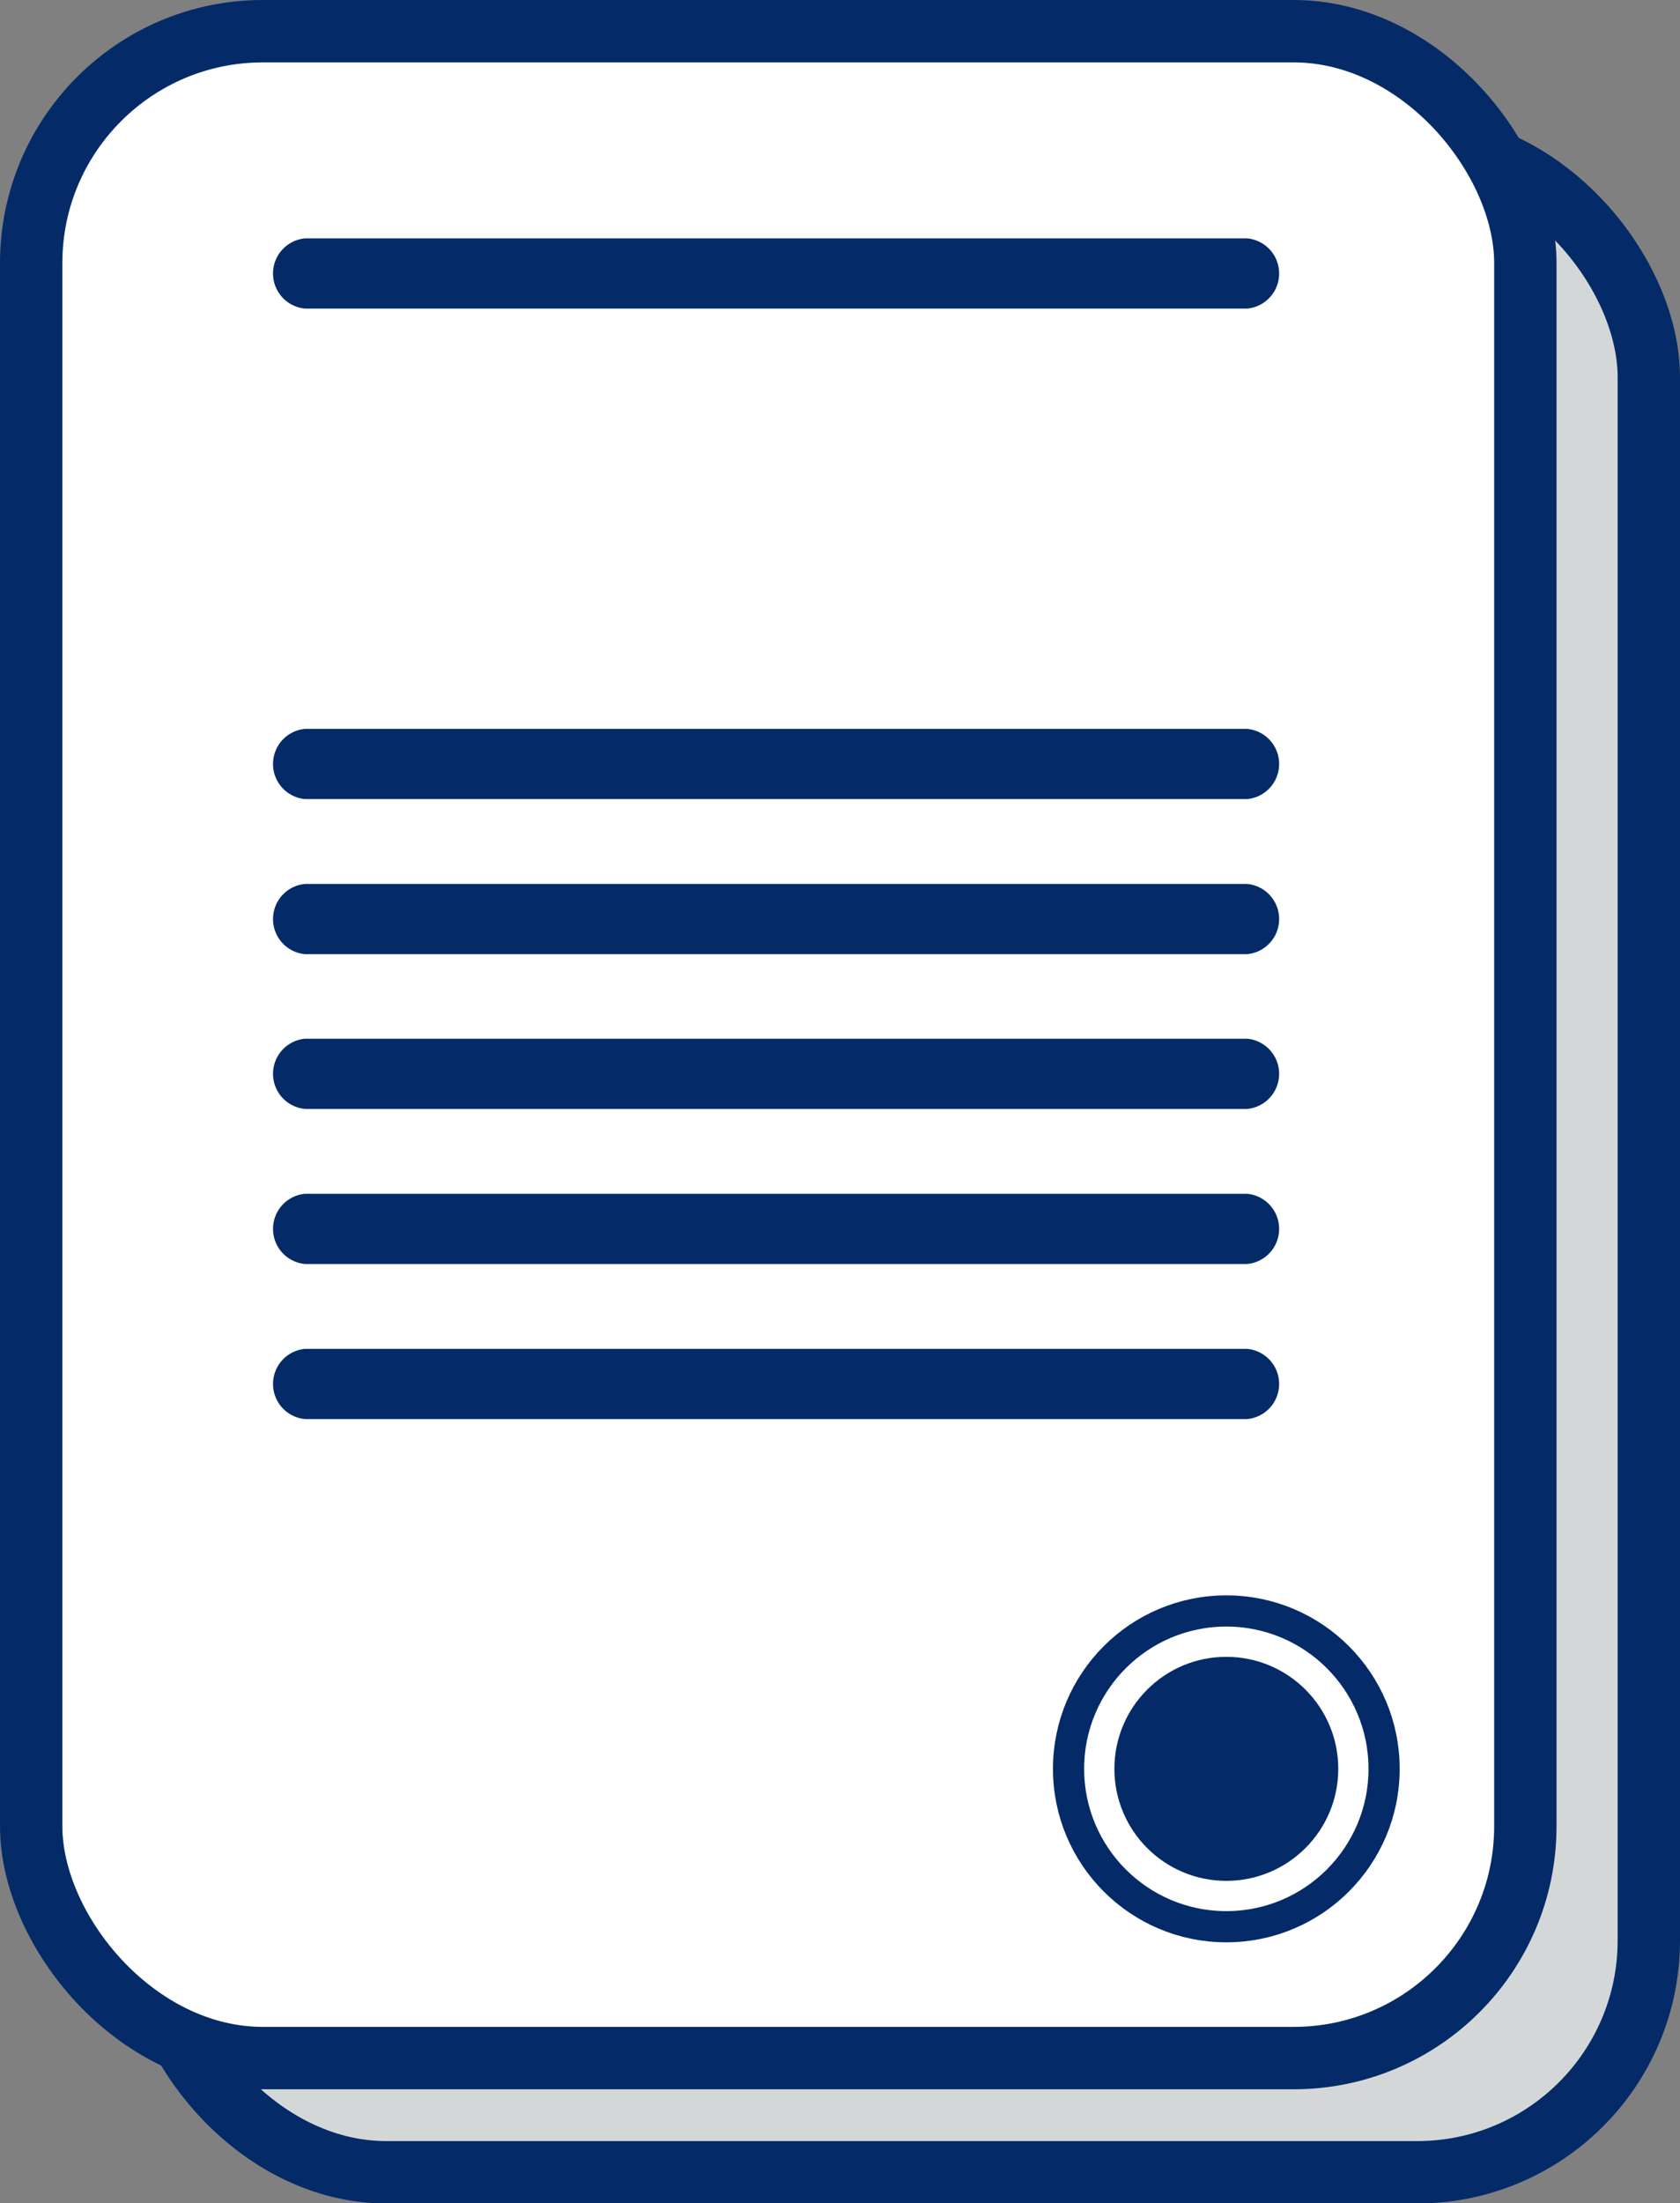
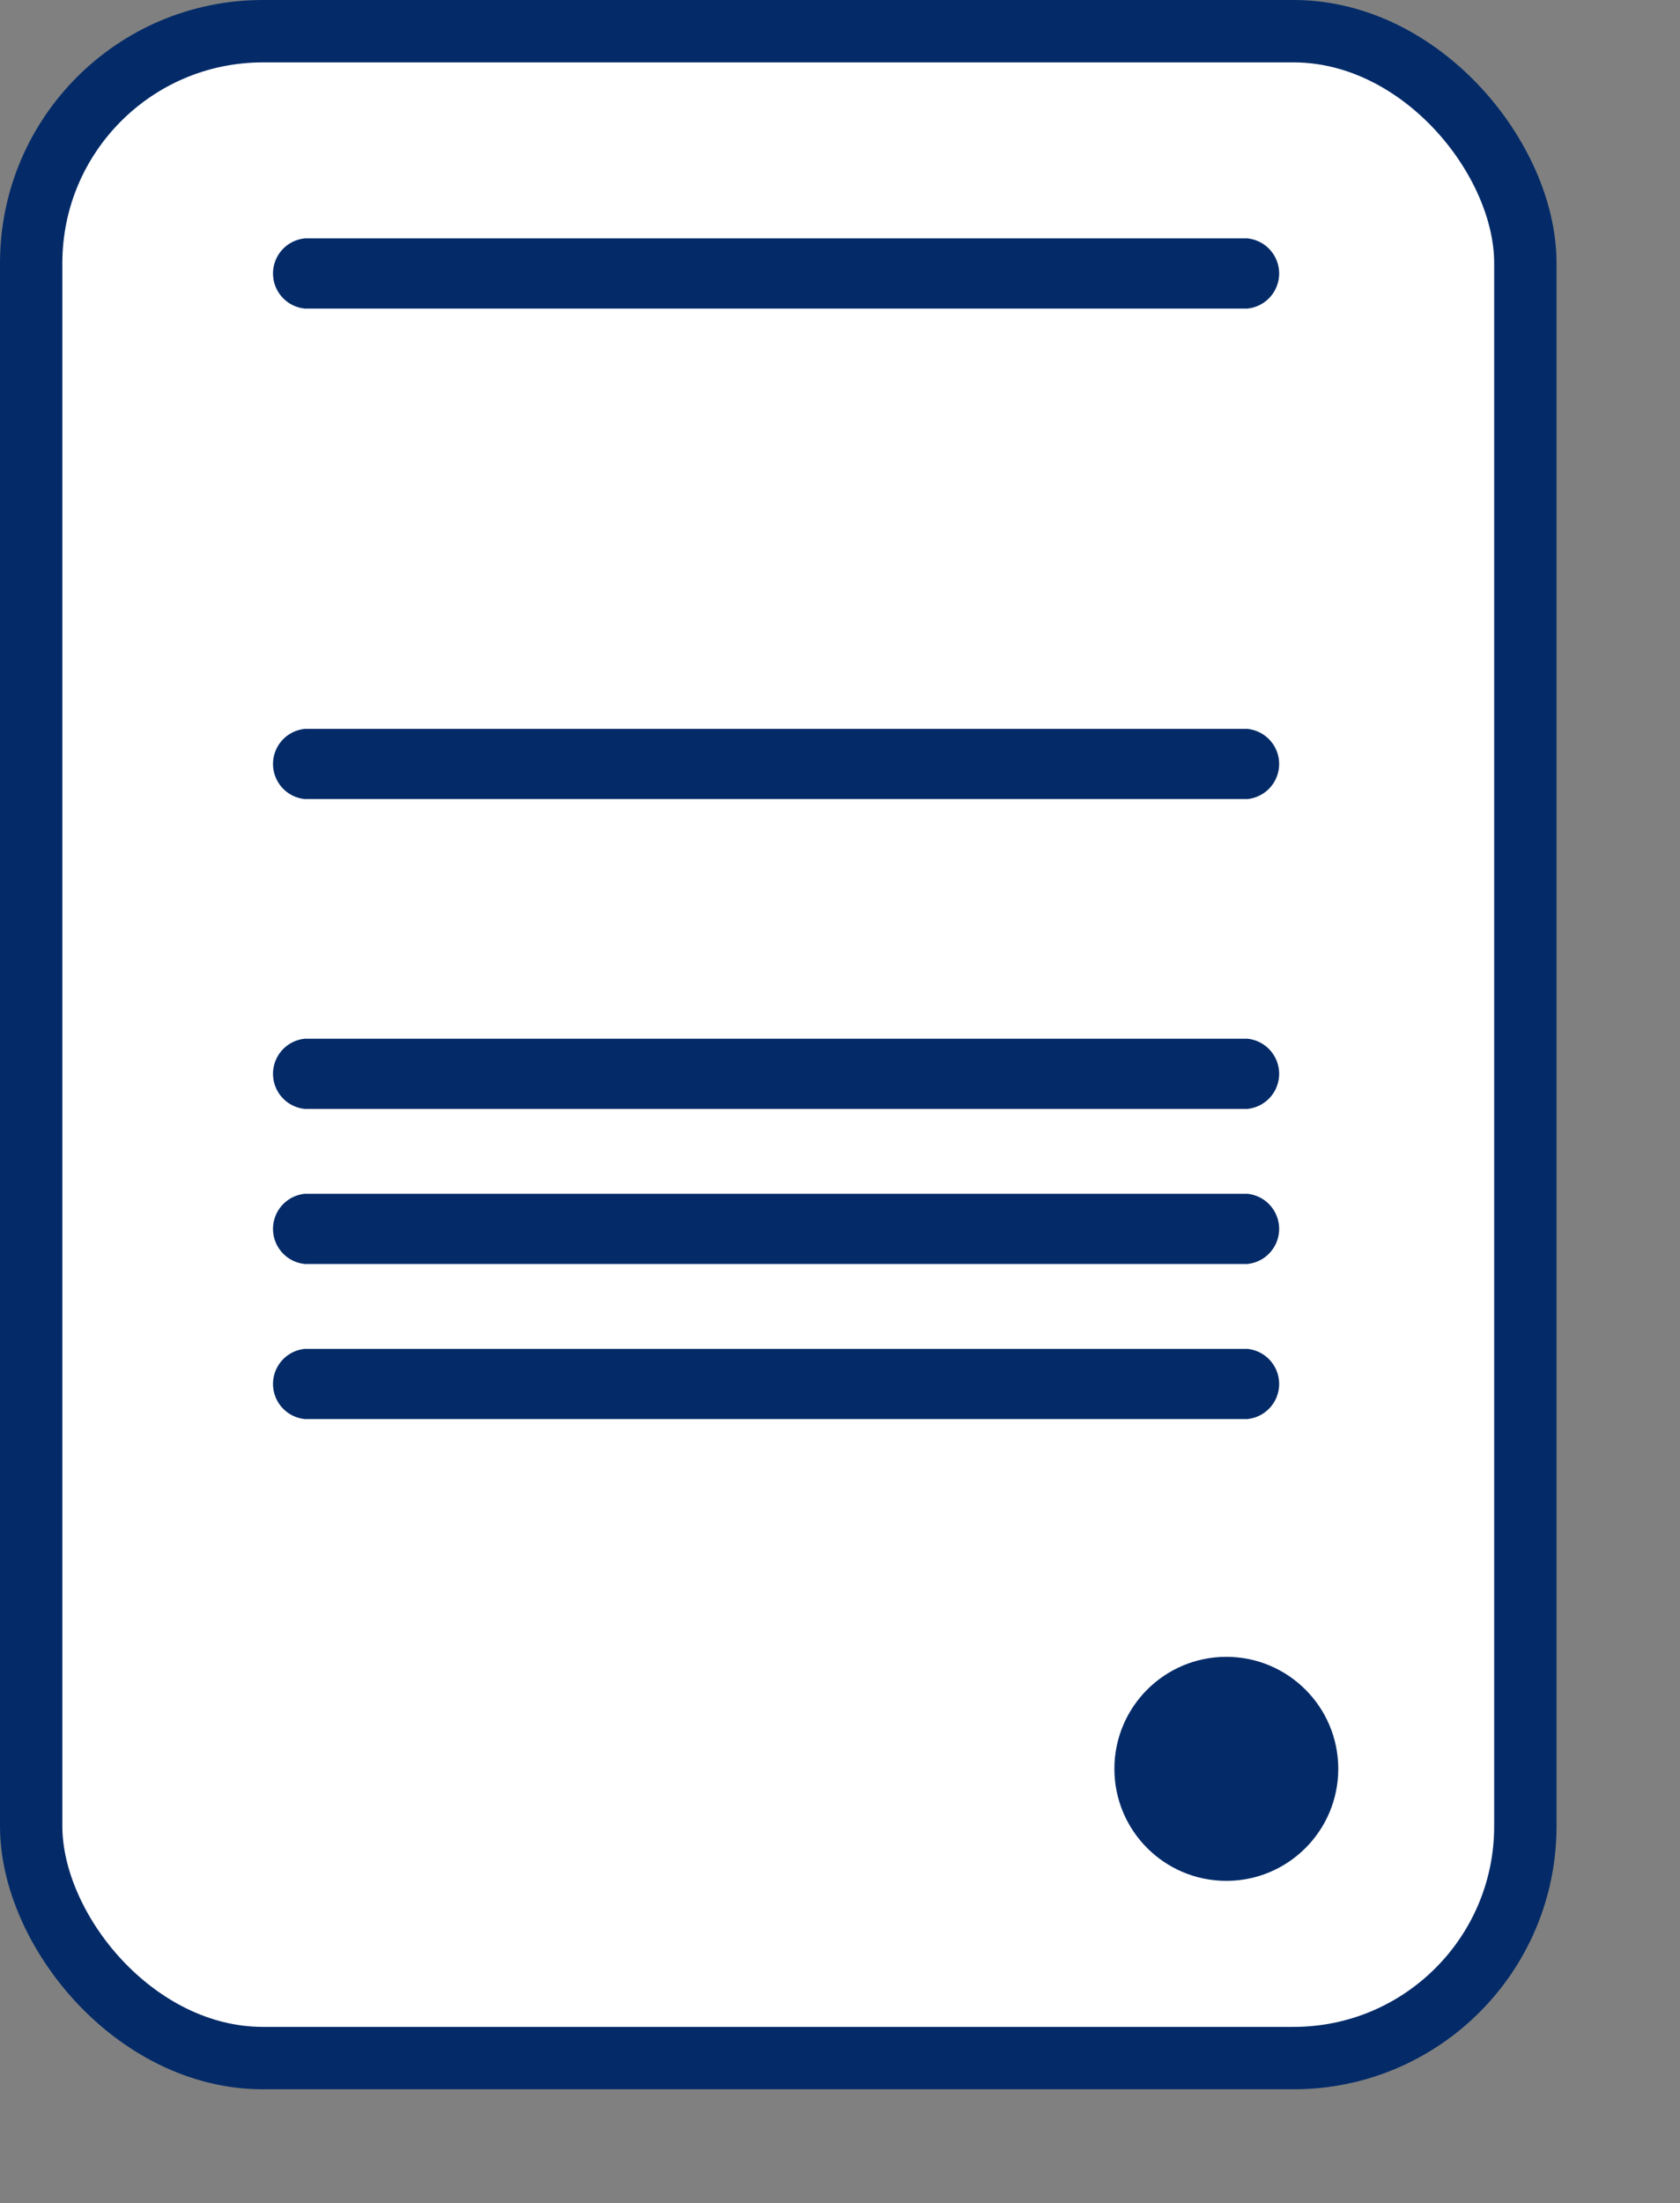
<svg xmlns="http://www.w3.org/2000/svg" viewBox="0 0 53.88 70.61">
  <rect x="0" y="0" width="53.88" height="70.61" fill="#808080" stroke="none" />
  <defs>
    <style>.cls-1{fill:#d4d7d8;}.cls-1,.cls-3,.cls-4,.cls-5,.cls-6{stroke:#042b68;stroke-miterlimit:10;}.cls-1,.cls-5{stroke-width:2px;}.cls-2{fill:#042b68;}.cls-3,.cls-4{fill:#283449;}.cls-4{stroke-width:0.5px;}.cls-5,.cls-6{fill:#fff;}</style>
  </defs>
  <title>Ресурс 3</title>
  <g id="Слой_2" data-name="Слой 2">
    <g id="Decktop">
-       <rect class="cls-1" x="4.96" y="4.66" width="47.92" height="64.96" rx="7.43" ry="7.43" />
      <path class="cls-2" d="M13.74,13.54H43.91a1.13,1.13,0,0,0,0-2.25H13.74a1.13,1.13,0,0,0,0,2.25Z" />
      <path class="cls-2" d="M13.74,29.26H43.91a1.13,1.13,0,0,0,0-2.25H13.74a1.13,1.13,0,0,0,0,2.25Z" />
      <path class="cls-2" d="M13.74,34.23H43.91a1.13,1.13,0,0,0,0-2.25H13.74a1.13,1.13,0,0,0,0,2.25Z" />
      <path class="cls-2" d="M13.74,39.2H43.91a1.13,1.13,0,0,0,0-2.25H13.74a1.13,1.13,0,0,0,0,2.25Z" />
-       <path class="cls-2" d="M13.74,44.17H43.91a1.13,1.13,0,0,0,0-2.25H13.74a1.13,1.13,0,0,0,0,2.25Z" />
-       <path class="cls-2" d="M13.74,49.14H43.91a1.13,1.13,0,0,0,0-2.25H13.74a1.13,1.13,0,0,0,0,2.25Z" />
      <circle class="cls-3" cx="42.37" cy="58.69" r="5.06" />
      <circle class="cls-4" cx="42.37" cy="58.69" r="3.59" />
      <rect class="cls-5" x="1" y="1" width="47.92" height="64.96" rx="7.43" ry="7.43" />
      <path class="cls-2" d="M9.78,9.89H40a1.13,1.13,0,0,0,0-2.25H9.78a1.13,1.13,0,0,0,0,2.25Z" />
      <path class="cls-2" d="M9.78,25.61H40a1.13,1.13,0,0,0,0-2.25H9.78a1.13,1.13,0,0,0,0,2.25Z" />
-       <path class="cls-2" d="M9.78,30.58H40a1.13,1.13,0,0,0,0-2.25H9.78a1.13,1.13,0,0,0,0,2.25Z" />
      <path class="cls-2" d="M9.78,35.54H40a1.13,1.13,0,0,0,0-2.25H9.78a1.13,1.13,0,0,0,0,2.25Z" />
      <path class="cls-2" d="M9.78,40.51H40a1.13,1.13,0,0,0,0-2.25H9.78a1.13,1.13,0,0,0,0,2.25Z" />
      <path class="cls-2" d="M9.78,45.48H40a1.13,1.13,0,0,0,0-2.25H9.78a1.13,1.13,0,0,0,0,2.25Z" />
-       <circle class="cls-6" cx="39.33" cy="56.69" r="5.06" />
      <circle class="cls-2" cx="39.33" cy="56.69" r="3.59" />
    </g>
  </g>
</svg>